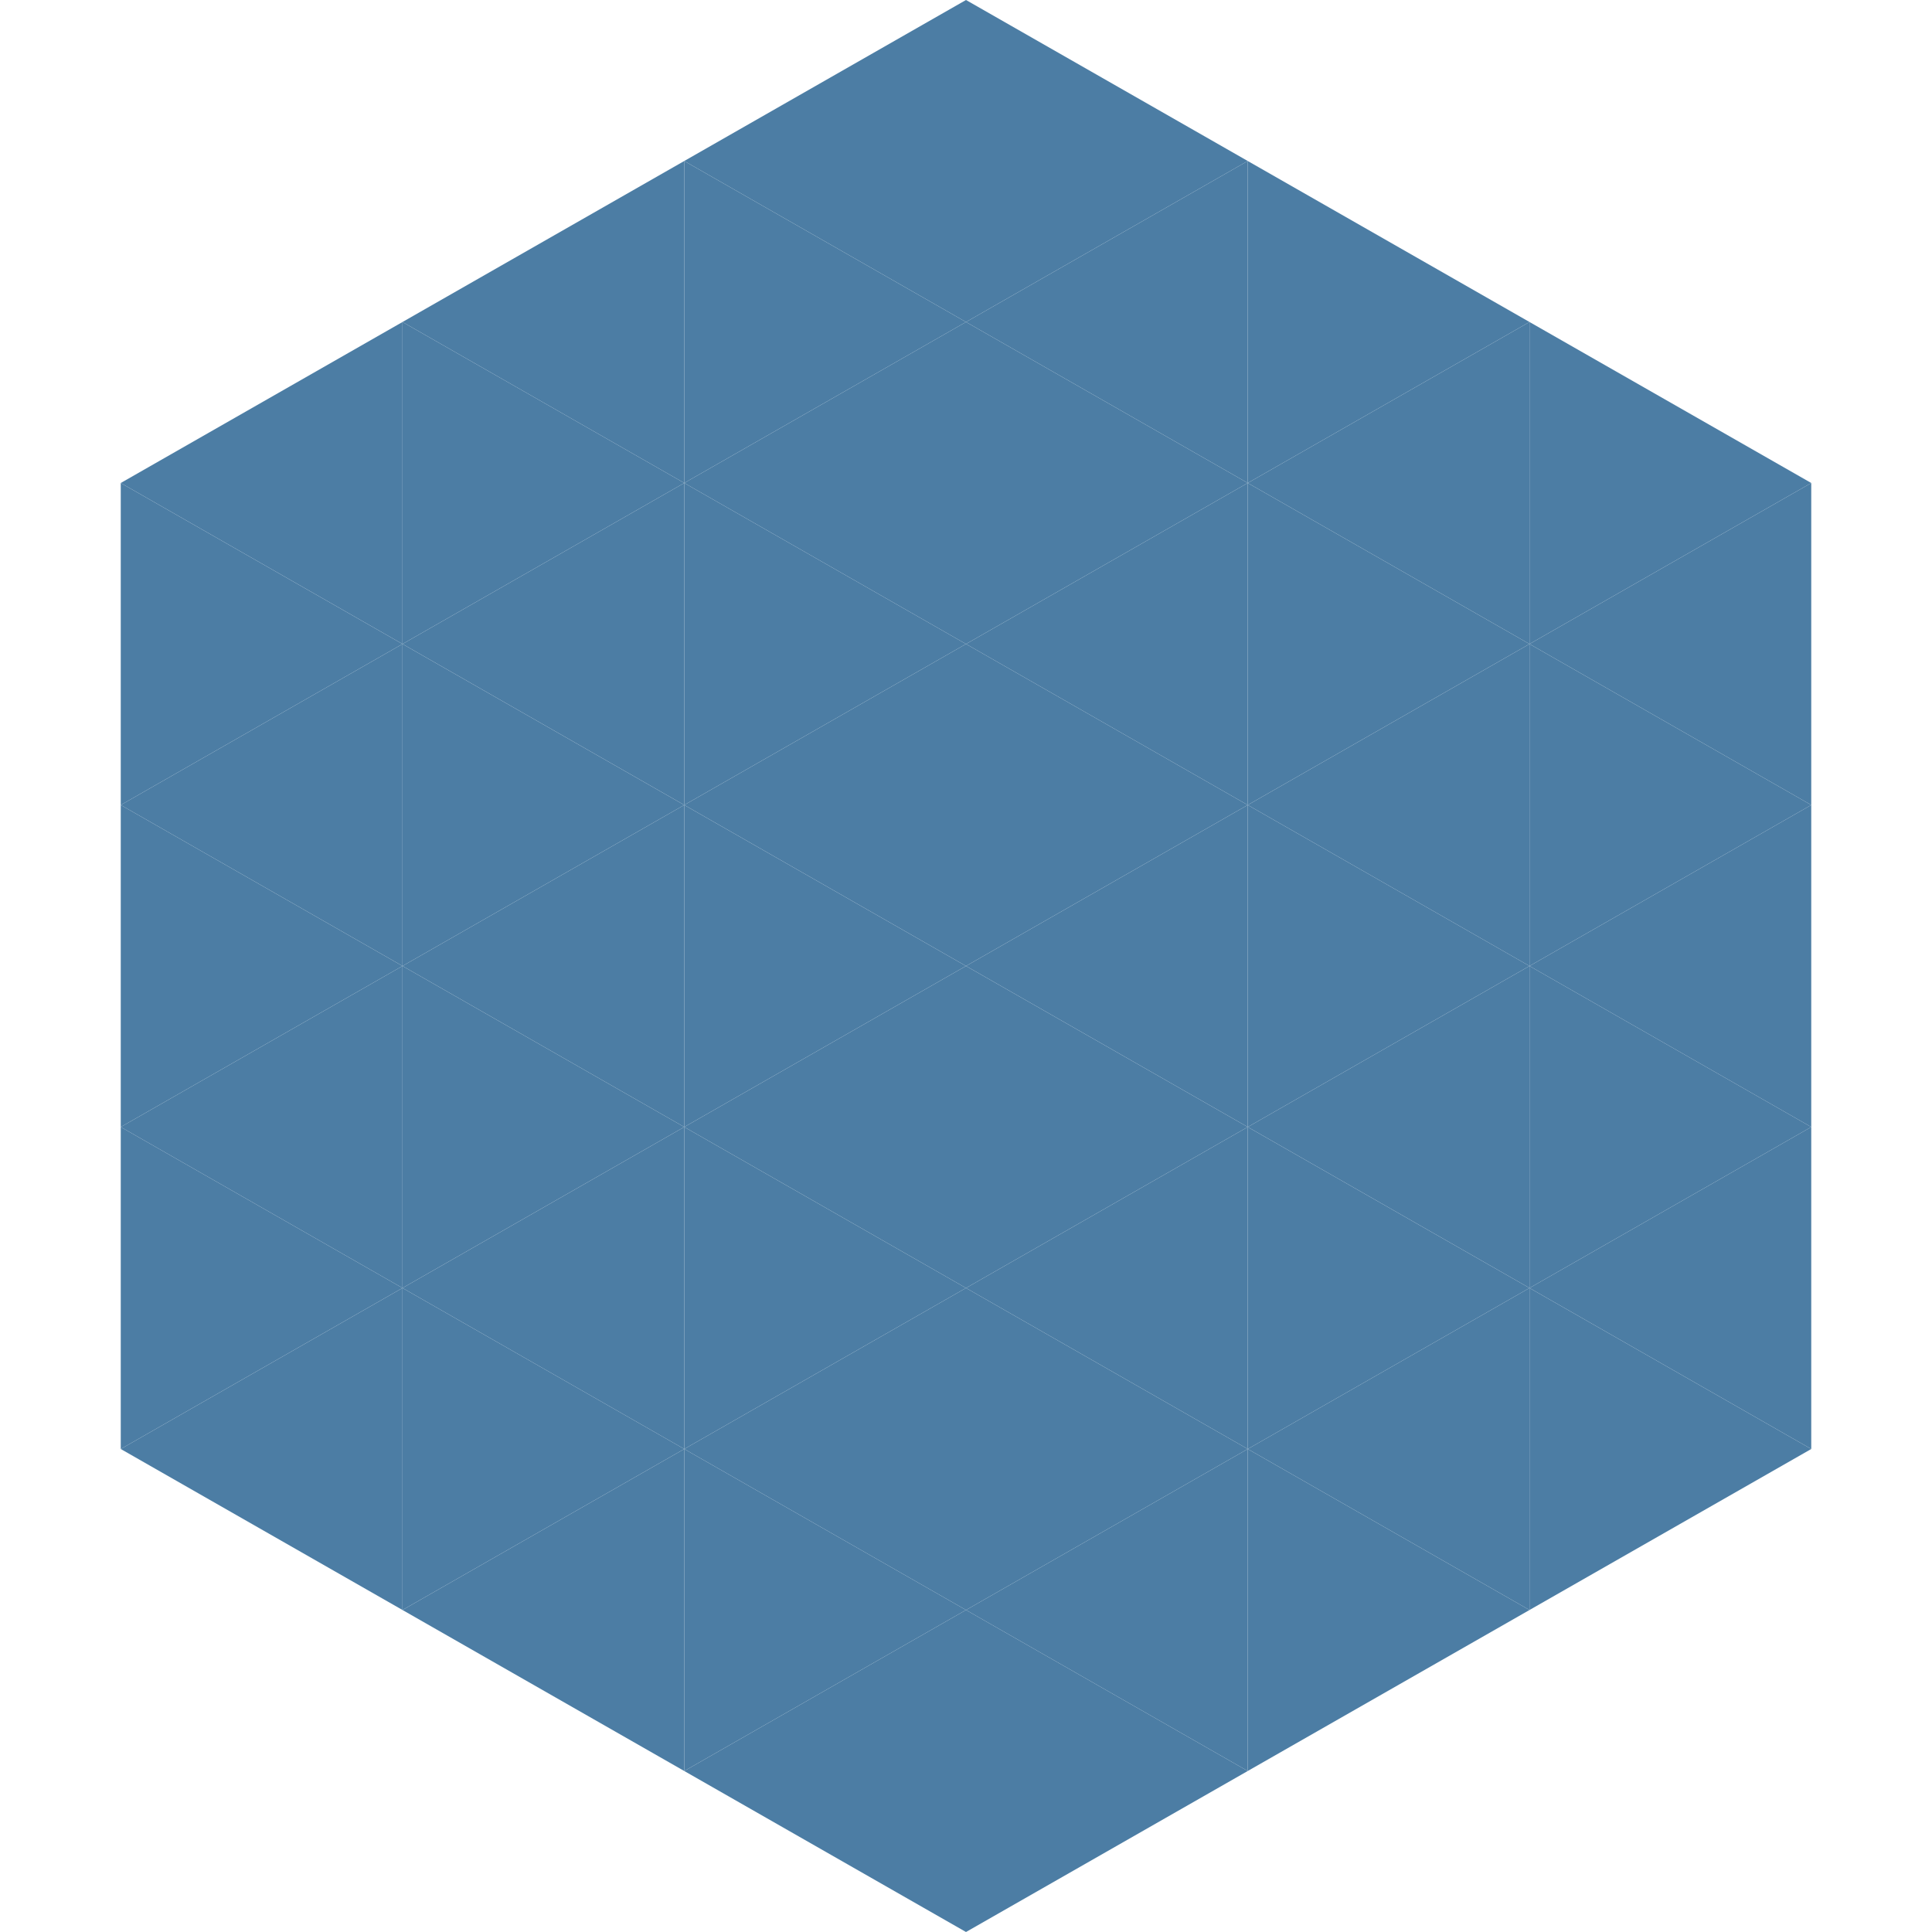
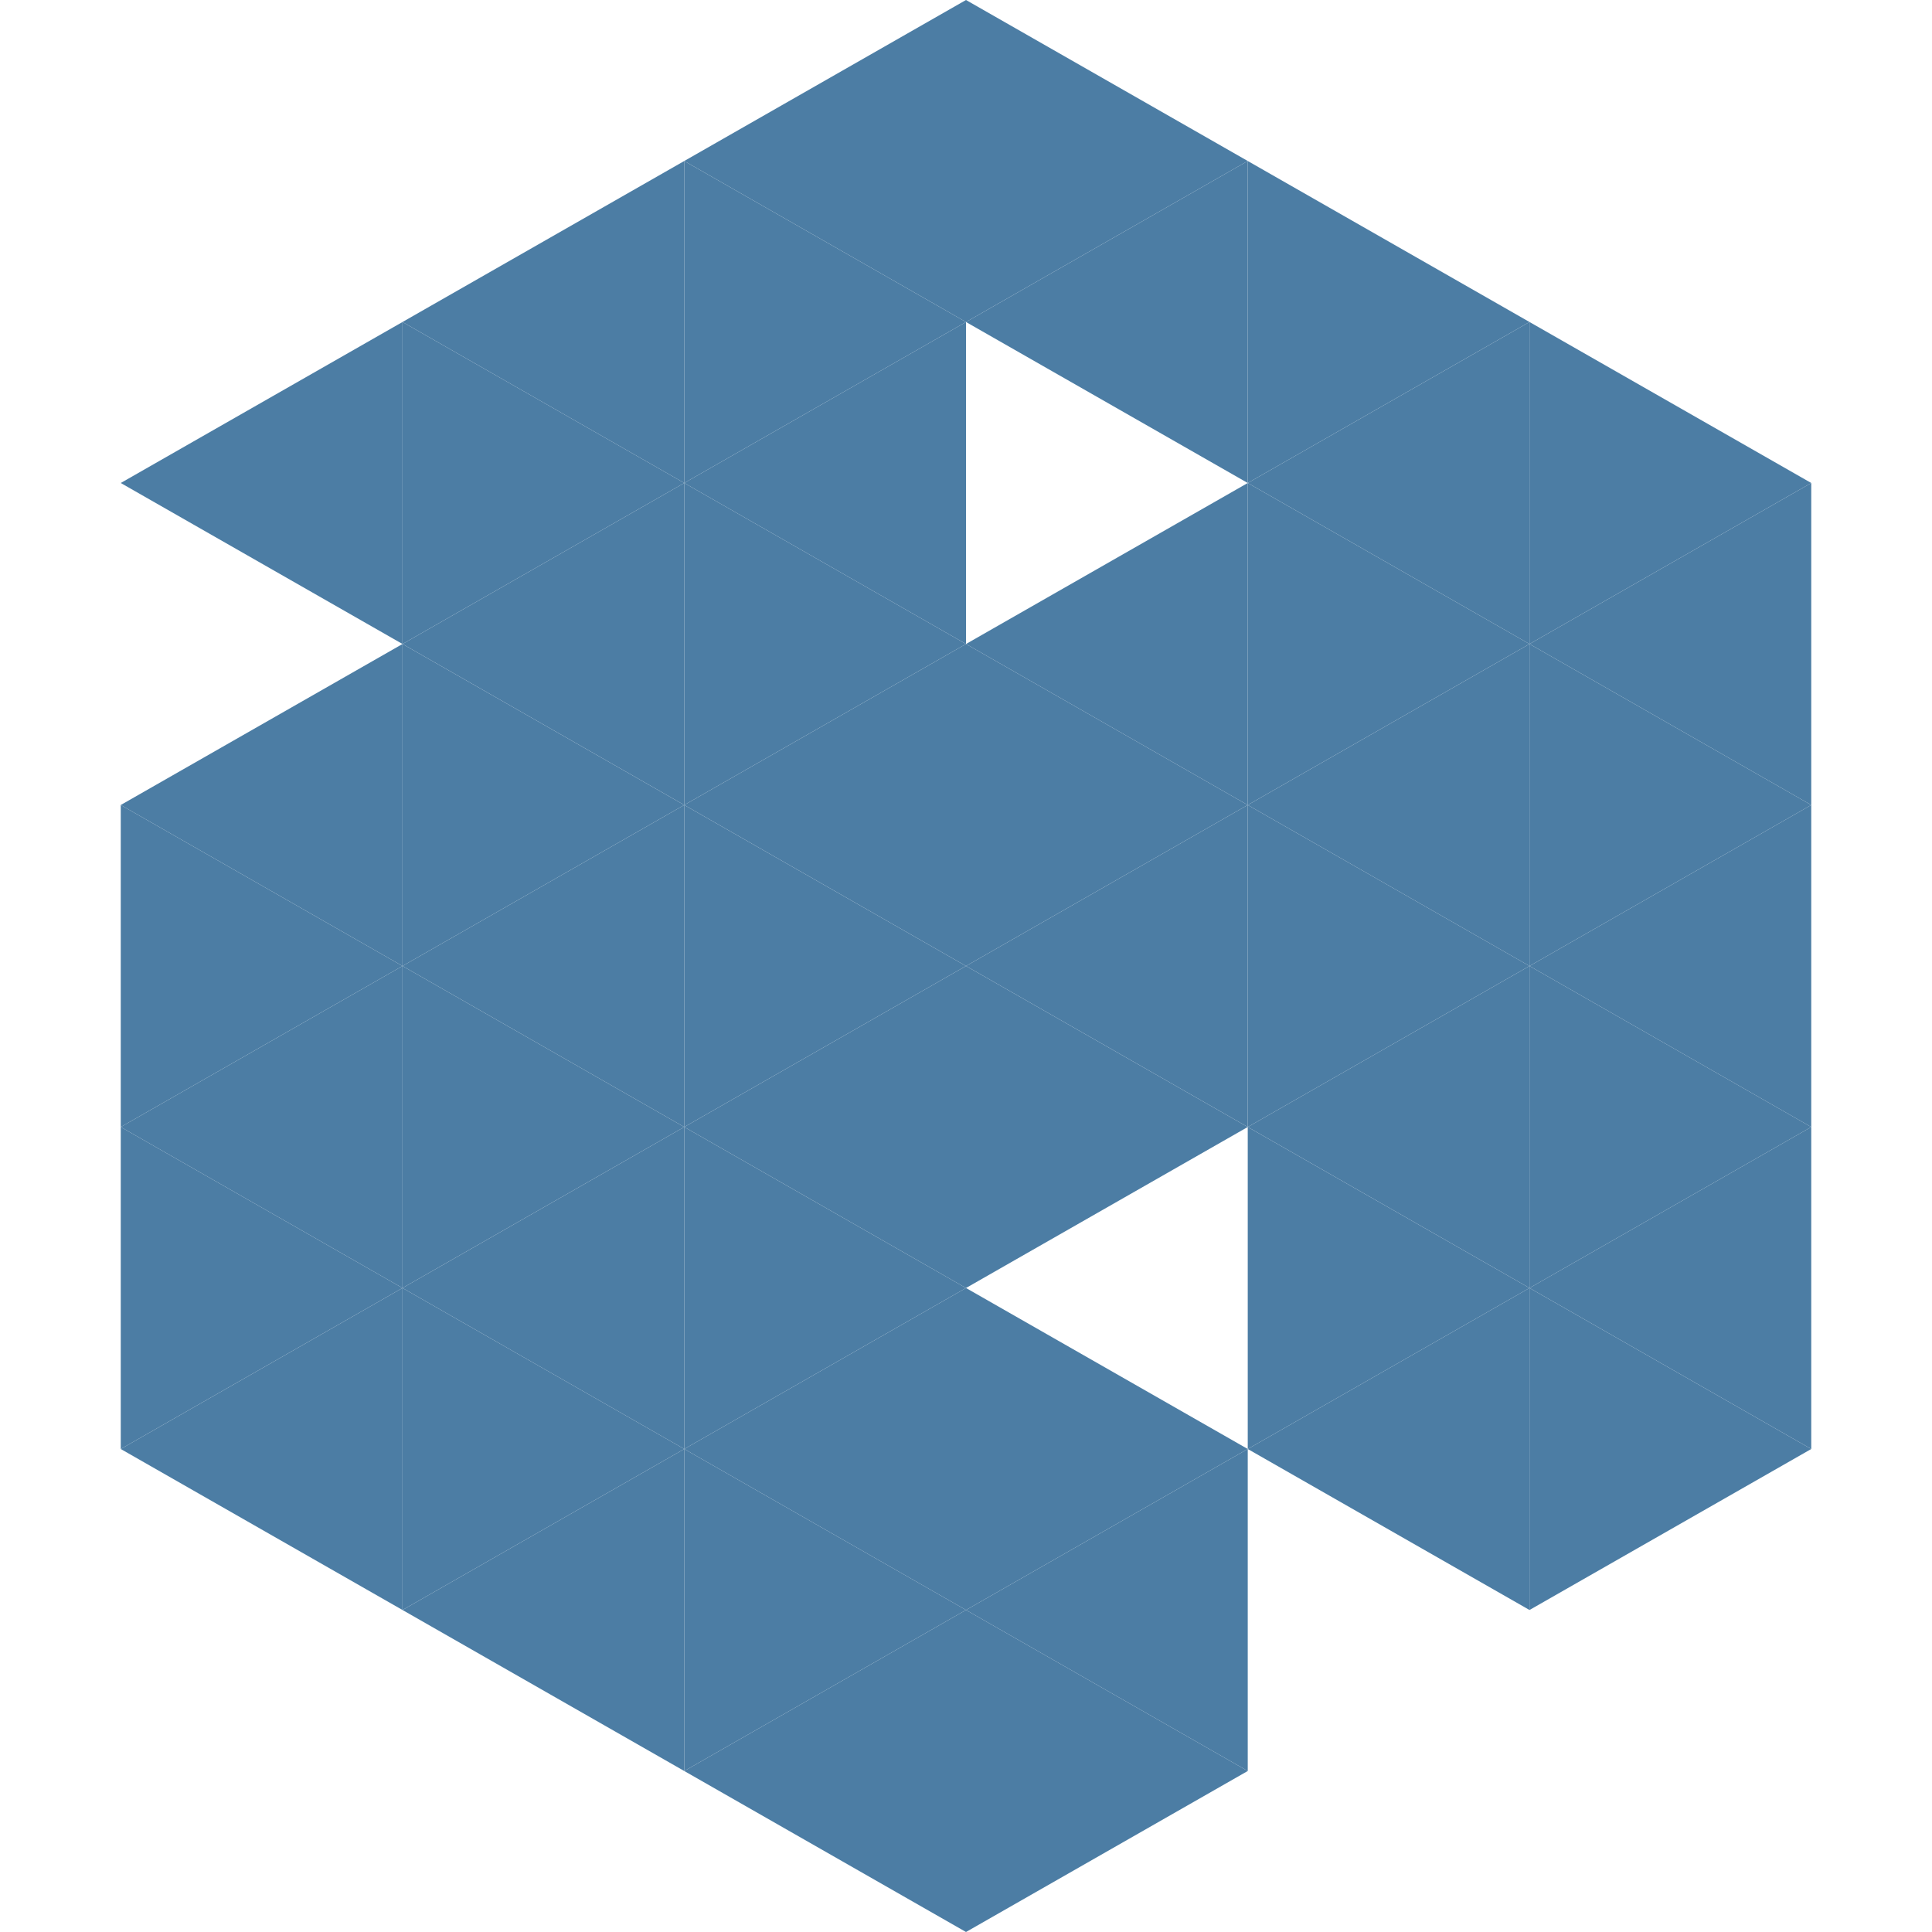
<svg xmlns="http://www.w3.org/2000/svg" width="240" height="240">
  <polygon points="50,40 15,60 50,80" style="fill:rgb(76,125,164)" />
  <polygon points="190,40 225,60 190,80" style="fill:rgb(76,125,164)" />
-   <polygon points="15,60 50,80 15,100" style="fill:rgb(76,125,164)" />
  <polygon points="225,60 190,80 225,100" style="fill:rgb(76,125,164)" />
  <polygon points="50,80 15,100 50,120" style="fill:rgb(76,125,164)" />
  <polygon points="190,80 225,100 190,120" style="fill:rgb(76,125,164)" />
  <polygon points="15,100 50,120 15,140" style="fill:rgb(76,125,164)" />
  <polygon points="225,100 190,120 225,140" style="fill:rgb(76,125,164)" />
  <polygon points="50,120 15,140 50,160" style="fill:rgb(76,125,164)" />
  <polygon points="190,120 225,140 190,160" style="fill:rgb(76,125,164)" />
  <polygon points="15,140 50,160 15,180" style="fill:rgb(76,125,164)" />
  <polygon points="225,140 190,160 225,180" style="fill:rgb(76,125,164)" />
  <polygon points="50,160 15,180 50,200" style="fill:rgb(76,125,164)" />
  <polygon points="190,160 225,180 190,200" style="fill:rgb(76,125,164)" />
  <polygon points="15,180 50,200 15,220" style="fill:rgb(255,255,255); fill-opacity:0" />
  <polygon points="225,180 190,200 225,220" style="fill:rgb(255,255,255); fill-opacity:0" />
  <polygon points="50,0 85,20 50,40" style="fill:rgb(255,255,255); fill-opacity:0" />
  <polygon points="190,0 155,20 190,40" style="fill:rgb(255,255,255); fill-opacity:0" />
  <polygon points="85,20 50,40 85,60" style="fill:rgb(76,125,164)" />
  <polygon points="155,20 190,40 155,60" style="fill:rgb(76,125,164)" />
  <polygon points="50,40 85,60 50,80" style="fill:rgb(76,125,164)" />
  <polygon points="190,40 155,60 190,80" style="fill:rgb(76,125,164)" />
  <polygon points="85,60 50,80 85,100" style="fill:rgb(76,125,164)" />
  <polygon points="155,60 190,80 155,100" style="fill:rgb(76,125,164)" />
  <polygon points="50,80 85,100 50,120" style="fill:rgb(76,125,164)" />
  <polygon points="190,80 155,100 190,120" style="fill:rgb(76,125,164)" />
  <polygon points="85,100 50,120 85,140" style="fill:rgb(76,125,164)" />
  <polygon points="155,100 190,120 155,140" style="fill:rgb(76,125,164)" />
  <polygon points="50,120 85,140 50,160" style="fill:rgb(76,125,164)" />
  <polygon points="190,120 155,140 190,160" style="fill:rgb(76,125,164)" />
  <polygon points="85,140 50,160 85,180" style="fill:rgb(76,125,164)" />
  <polygon points="155,140 190,160 155,180" style="fill:rgb(76,125,164)" />
  <polygon points="50,160 85,180 50,200" style="fill:rgb(76,125,164)" />
  <polygon points="190,160 155,180 190,200" style="fill:rgb(76,125,164)" />
  <polygon points="85,180 50,200 85,220" style="fill:rgb(76,125,164)" />
-   <polygon points="155,180 190,200 155,220" style="fill:rgb(76,125,164)" />
  <polygon points="120,0 85,20 120,40" style="fill:rgb(76,125,164)" />
  <polygon points="120,0 155,20 120,40" style="fill:rgb(76,125,164)" />
  <polygon points="85,20 120,40 85,60" style="fill:rgb(76,125,164)" />
  <polygon points="155,20 120,40 155,60" style="fill:rgb(76,125,164)" />
  <polygon points="120,40 85,60 120,80" style="fill:rgb(76,125,164)" />
-   <polygon points="120,40 155,60 120,80" style="fill:rgb(76,125,164)" />
  <polygon points="85,60 120,80 85,100" style="fill:rgb(76,125,164)" />
  <polygon points="155,60 120,80 155,100" style="fill:rgb(76,125,164)" />
  <polygon points="120,80 85,100 120,120" style="fill:rgb(76,125,164)" />
  <polygon points="120,80 155,100 120,120" style="fill:rgb(76,125,164)" />
  <polygon points="85,100 120,120 85,140" style="fill:rgb(76,125,164)" />
  <polygon points="155,100 120,120 155,140" style="fill:rgb(76,125,164)" />
  <polygon points="120,120 85,140 120,160" style="fill:rgb(76,125,164)" />
  <polygon points="120,120 155,140 120,160" style="fill:rgb(76,125,164)" />
  <polygon points="85,140 120,160 85,180" style="fill:rgb(76,125,164)" />
-   <polygon points="155,140 120,160 155,180" style="fill:rgb(76,125,164)" />
  <polygon points="120,160 85,180 120,200" style="fill:rgb(76,125,164)" />
  <polygon points="120,160 155,180 120,200" style="fill:rgb(76,125,164)" />
  <polygon points="85,180 120,200 85,220" style="fill:rgb(76,125,164)" />
  <polygon points="155,180 120,200 155,220" style="fill:rgb(76,125,164)" />
  <polygon points="120,200 85,220 120,240" style="fill:rgb(76,125,164)" />
  <polygon points="120,200 155,220 120,240" style="fill:rgb(76,125,164)" />
  <polygon points="85,220 120,240 85,260" style="fill:rgb(255,255,255); fill-opacity:0" />
  <polygon points="155,220 120,240 155,260" style="fill:rgb(255,255,255); fill-opacity:0" />
</svg>